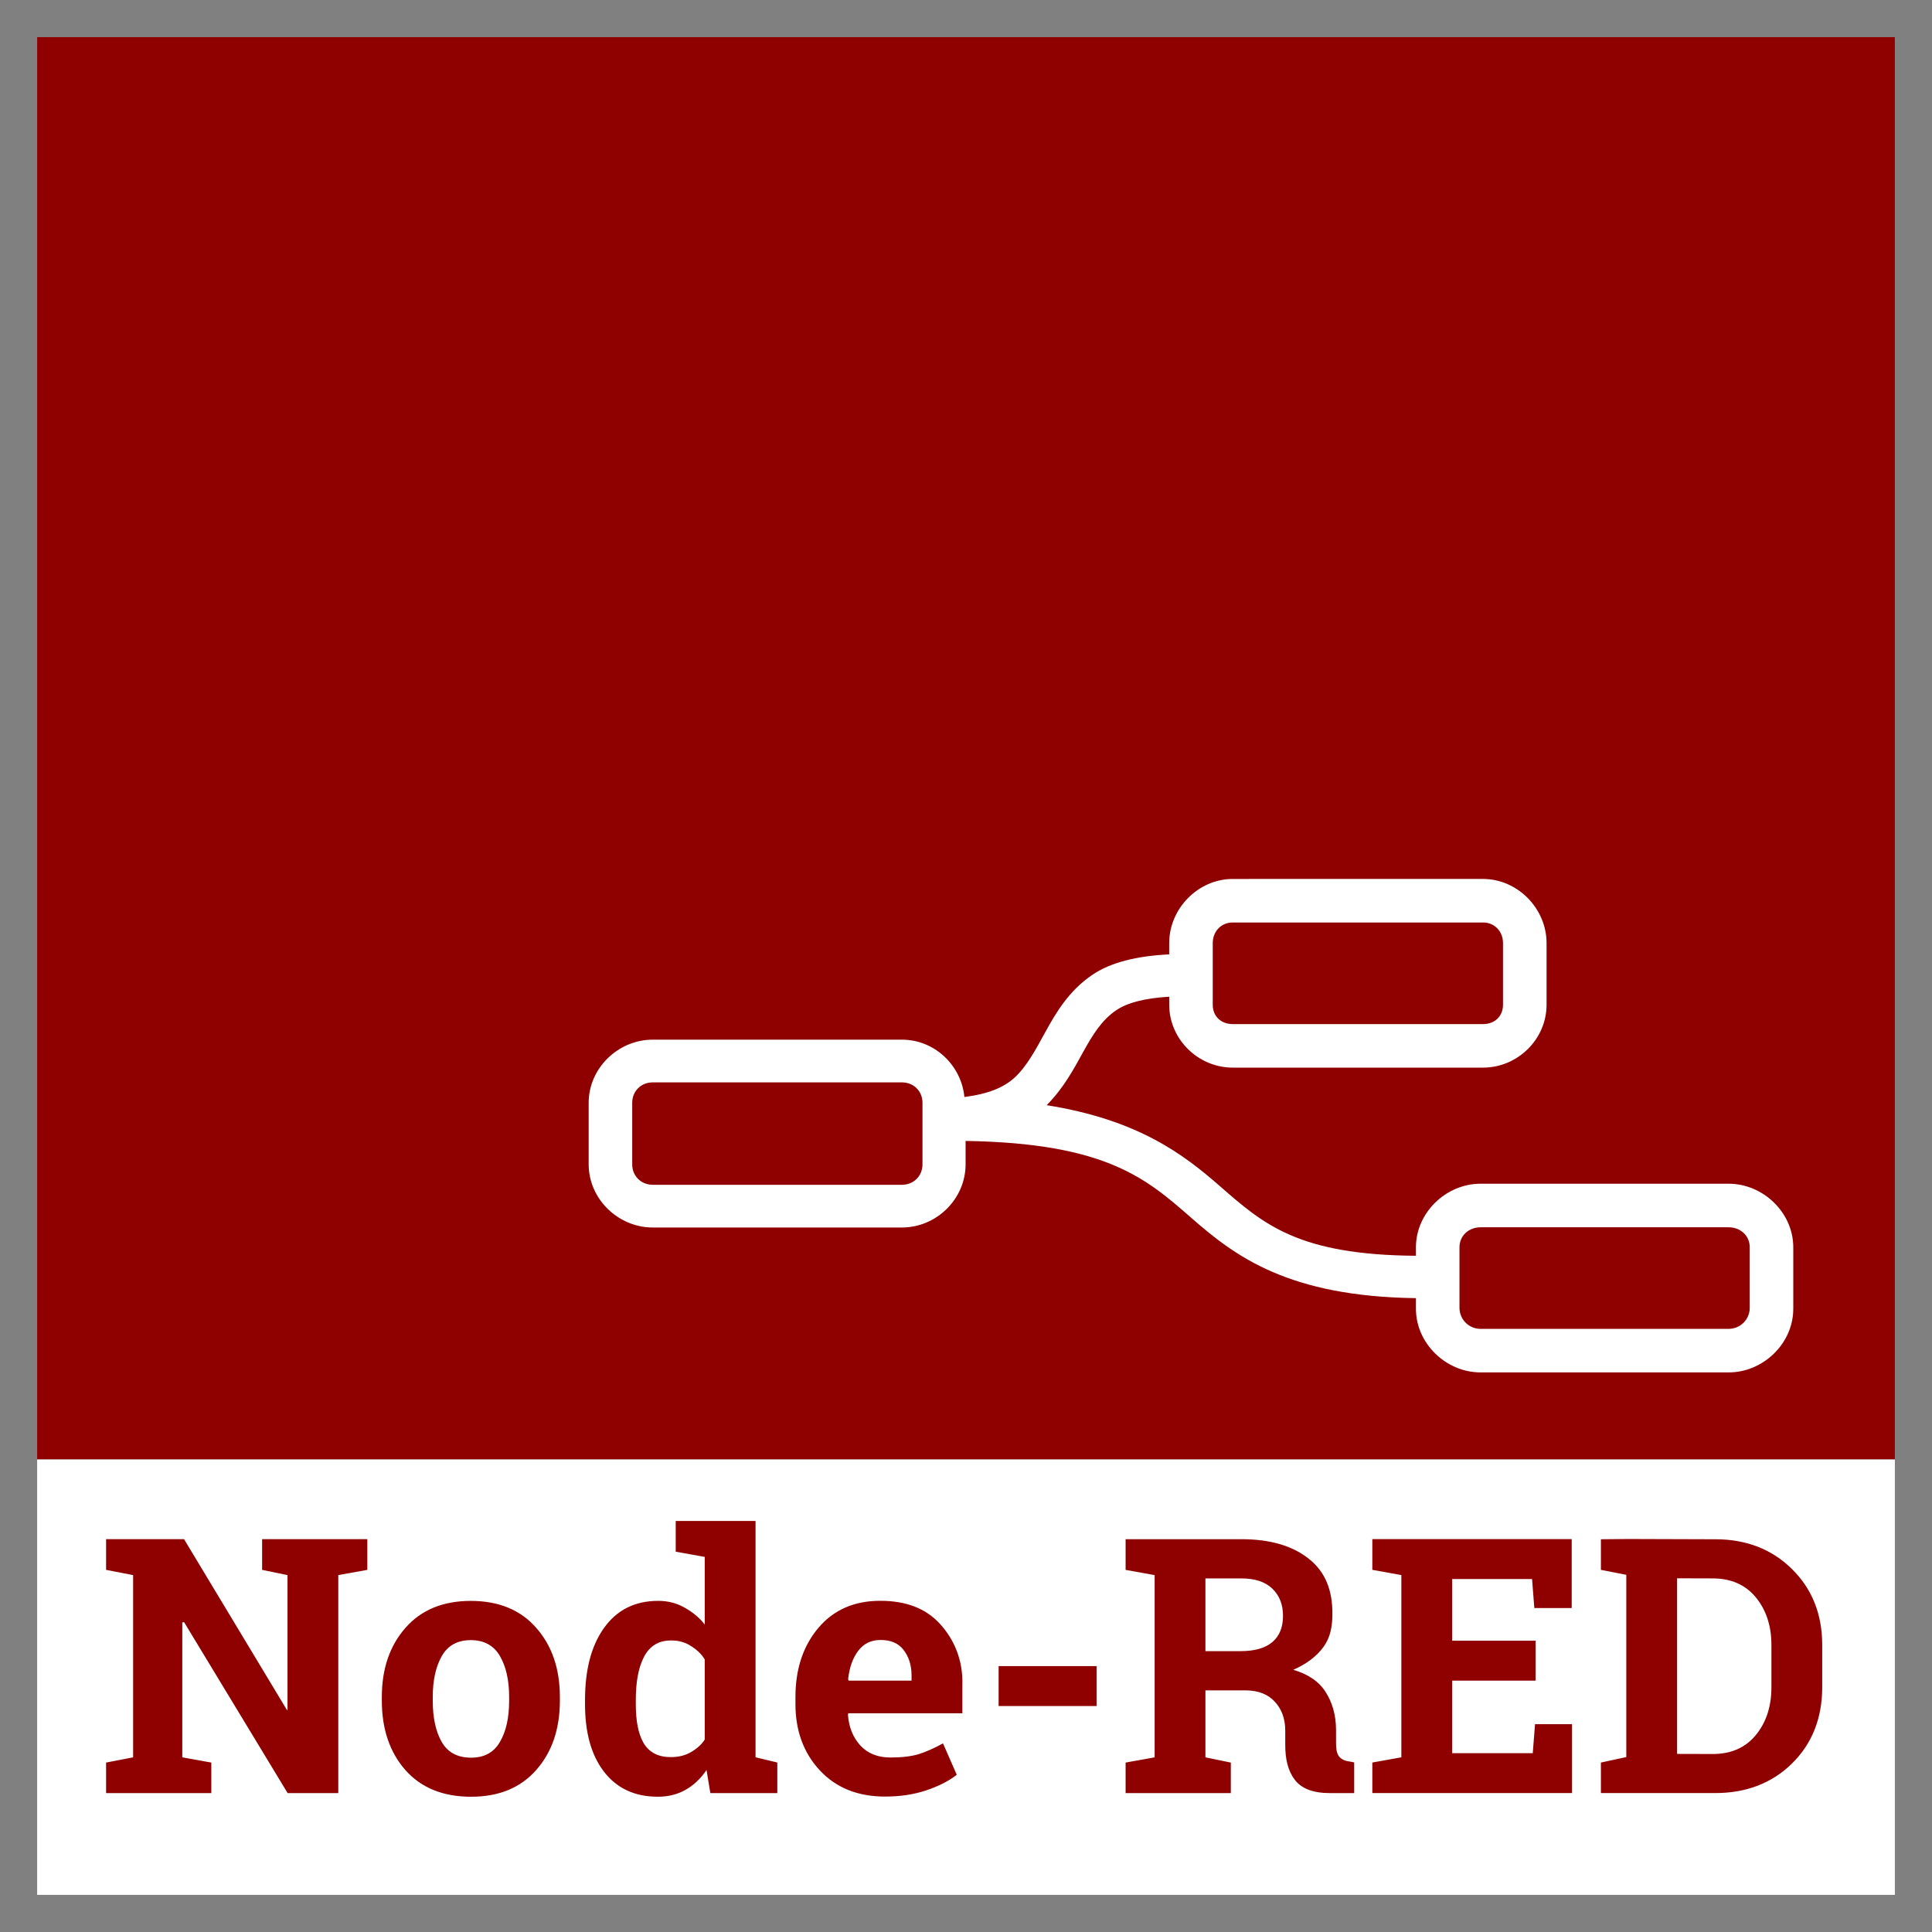
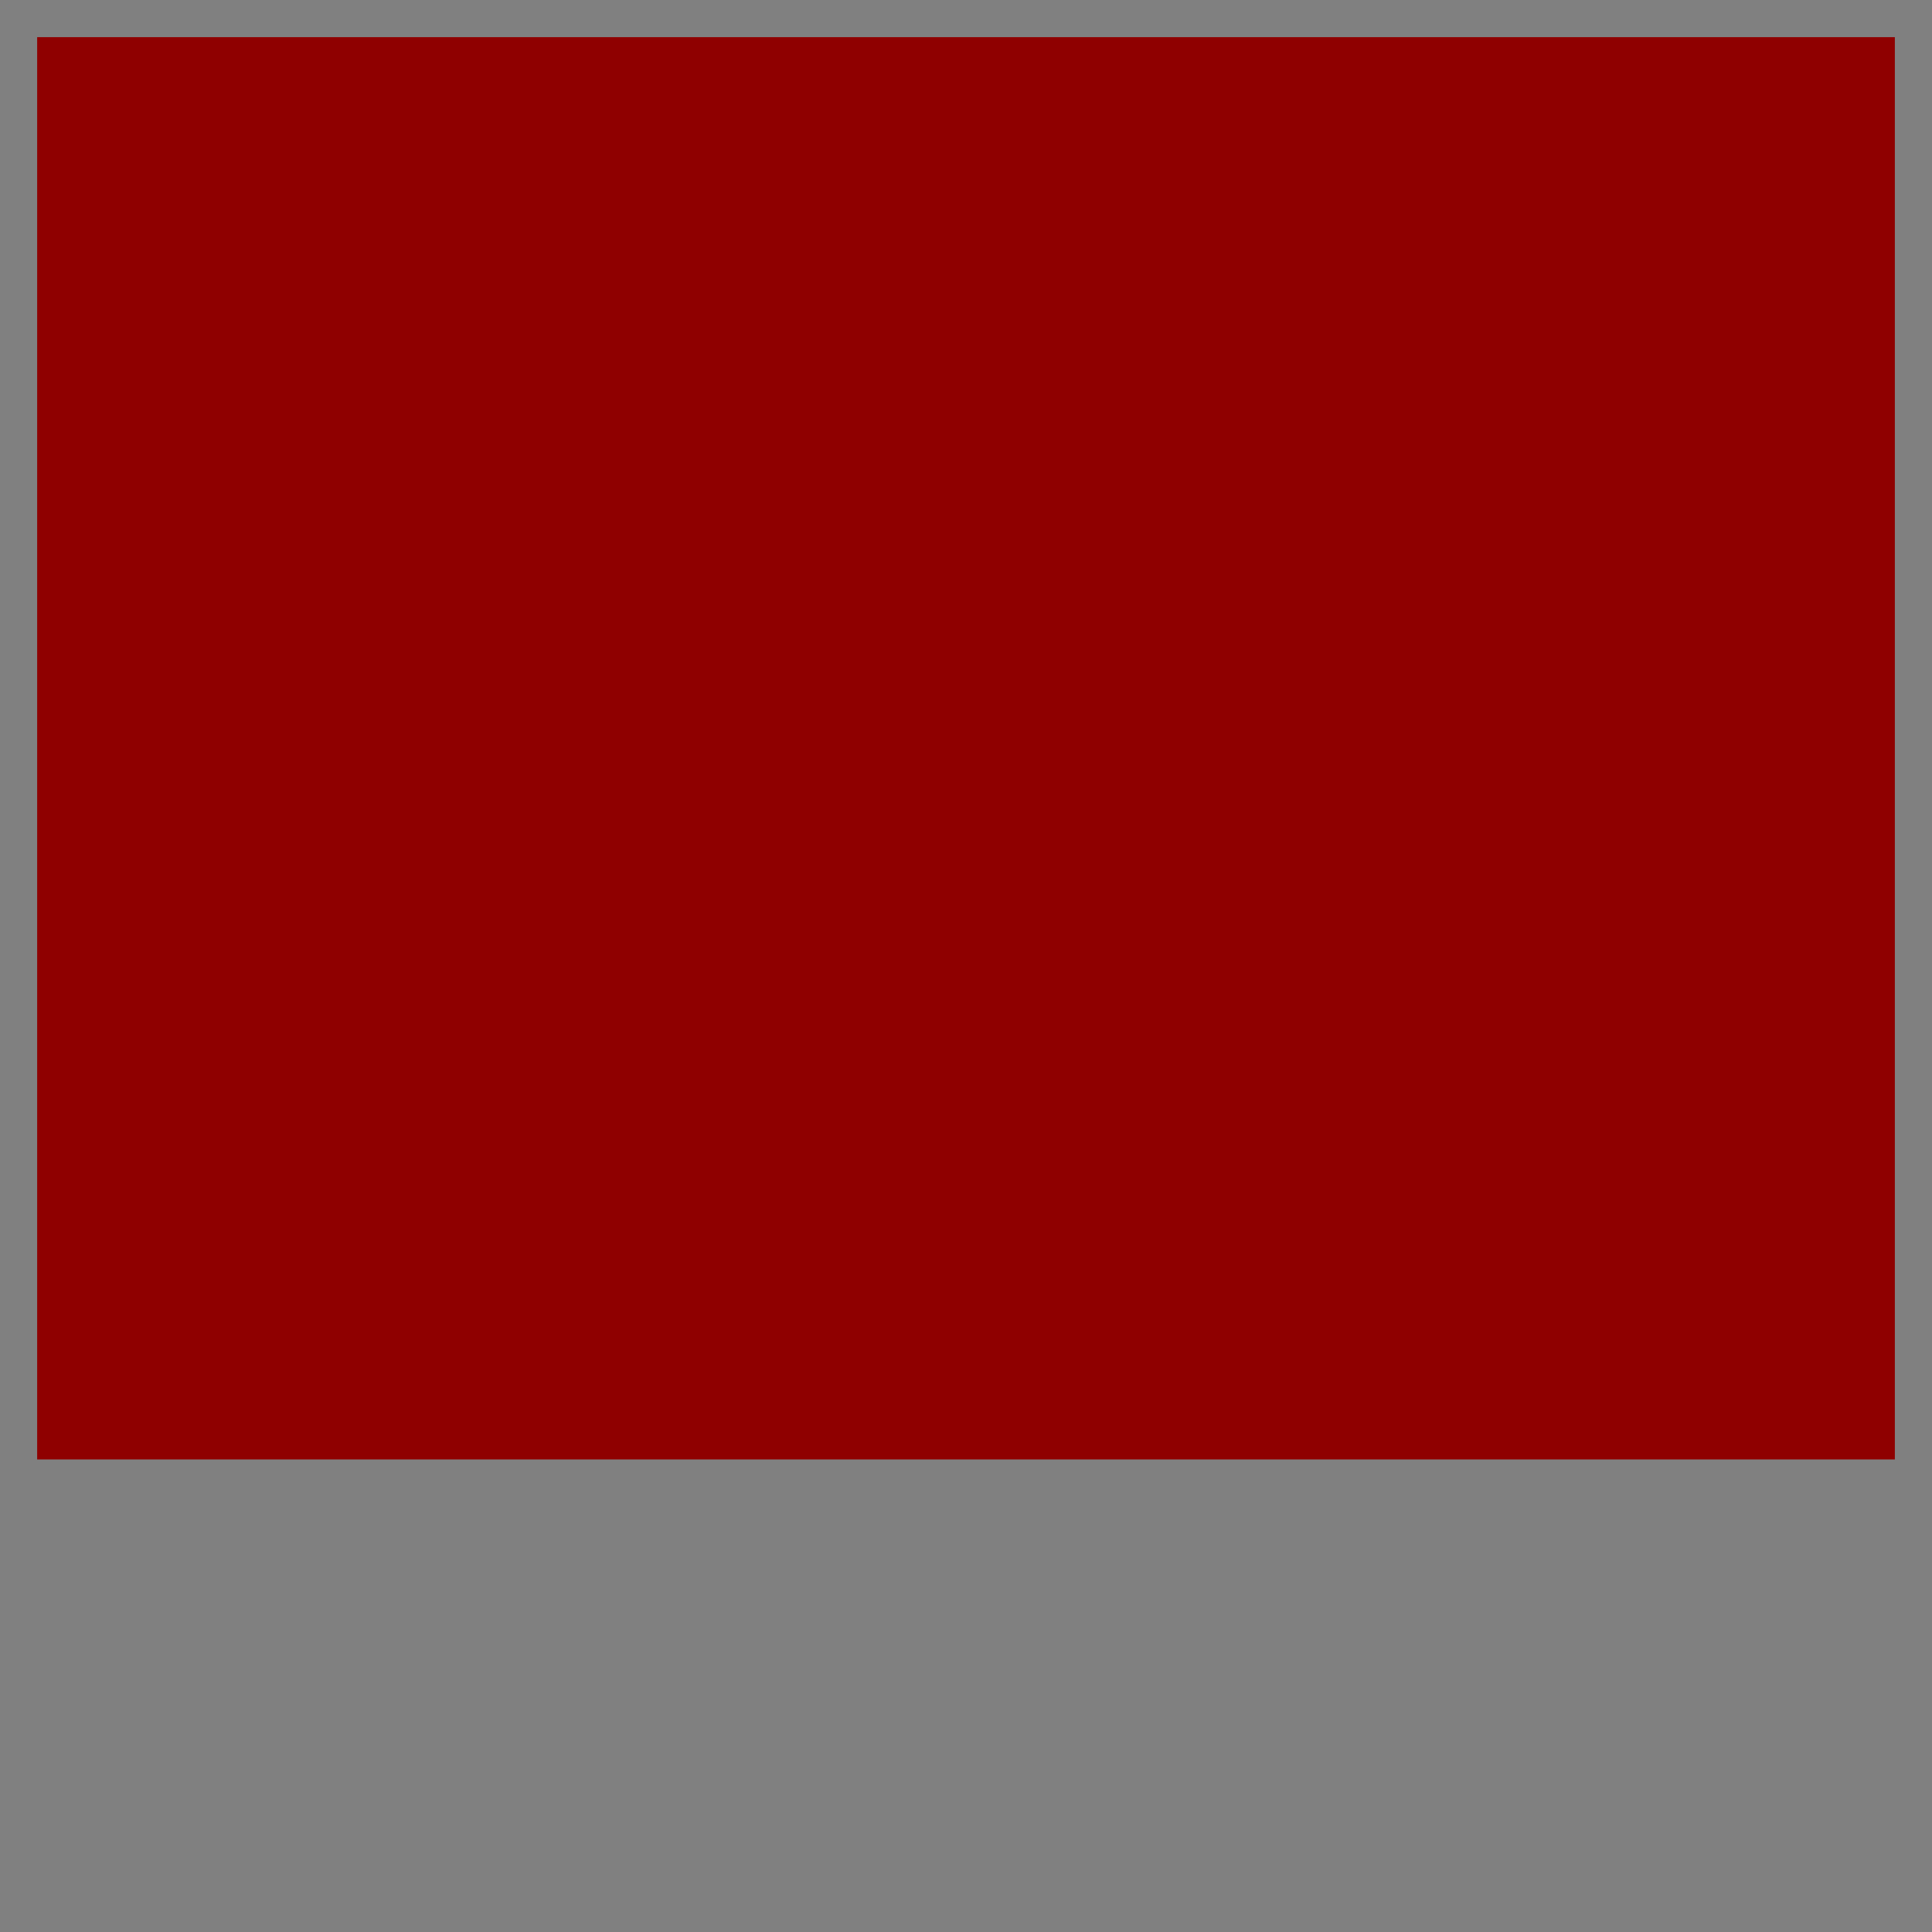
<svg xmlns="http://www.w3.org/2000/svg" role="img" viewBox="-10.24 -10.24 532.48 532.48">
  <rect x="-10.24" y="-10.24" width="532.48" height="532.48" fill="#808080" stroke="none" />
  <title>Node-RED logo</title>
  <g transform="translate(0 -540.36)">
    <path fill="#8f0000" d="M0 540.36h512v392H0z" color="#000" />
-     <rect width="500.23" height="108.23" x="5.886" y="938.25" fill="#fff" stroke="#fff" stroke-width="11.772" ry="0" />
-     <path style="text-decoration-color:#000;isolation:auto;mix-blend-mode:normal;solid-color:#000;block-progression:tb;text-decoration-line:none;text-indent:0;text-transform:none;text-decoration-style:solid" fill="#fff" d="M329.52 772.37c-9.538 0-17.516 8.15-17.516 17.689v3.094c-8.922.44-16.155 2.187-21.312 5.726-6.38 4.379-9.87 10.328-12.726 15.508-2.857 5.18-5.198 9.637-8.602 12.758-2.902 2.661-7.199 4.486-13.805 5.32-.854-8.768-8.246-15.805-17.221-15.805h-68.668c-9.538 0-17.666 7.86-17.666 17.398v16.969c0 9.538 8.128 17.406 17.666 17.406h68.668c9.538 0 17.549-7.868 17.549-17.406v-6.453c38.903.612 49.868 10.413 62.376 21.352 12.002 10.496 26.663 21.516 61.744 21.979v2.945c0 9.538 8.278 17.52 17.816 17.52h68.368c9.538 0 17.816-7.981 17.816-17.52v-16.969c0-9.538-8.278-17.512-17.816-17.512h-68.368c-9.538 0-17.816 7.973-17.816 17.512v2.344c-32.394-.24-41.944-8.623-53.992-19.159-10.014-8.757-22.559-18.341-47.788-22.344 4.704-4.718 7.534-10.077 10.055-14.648 2.709-4.912 5.16-8.802 9.078-11.492 3.052-2.095 7.903-3.357 14.648-3.758v2.203c0 9.538 7.977 17.342 17.516 17.342h68.968c9.538 0 17.516-7.804 17.516-17.342v-16.969c0-9.538-7.977-17.689-17.516-17.689zm0 12h68.968c3.221 0 5.516 2.468 5.516 5.689v16.969c0 3.221-2.295 5.342-5.516 5.342H329.52c-3.221 0-5.516-2.122-5.516-5.342v-16.969c0-3.221 2.295-5.689 5.516-5.689zm-159.848 44.064h68.668c3.221 0 5.666 2.404 5.666 5.625v16.969c0 3.221-2.446 5.633-5.666 5.633h-68.668c-3.221 0-5.666-2.412-5.666-5.633v-16.969c0-3.221 2.445-5.625 5.666-5.625zm228.152 39.936h68.368c3.221 0 5.816 2.291 5.816 5.512v16.672c0 3.221-2.596 5.816-5.816 5.816h-68.368c-3.221 0-5.816-2.596-5.816-5.816v-16.672c0-3.221 2.596-5.512 5.816-5.512z" color="#000" />
-     <path fill="#8f0000" d="M90.997 954.335v8.459l-7.999 1.442v60.078H69.034l-28.533-47.102-.5.048v37.2l8 1.442v8.411H19.001v-8.411l7.45-1.442v-50.225l-7.45-1.442v-8.459H40.486l28.37 47.102.144-.048v-37.152l-7-1.442v-8.459h28.999zm4.001 43.494q0-11.631 6.488-19.033 6.537-7.45 18.023-7.45 11.535 0 18.023 7.402 6.537 7.402 6.537 19.081v1.009q0 11.727-6.537 19.129-6.488 7.354-17.927 7.354-11.583 0-18.119-7.354-6.488-7.402-6.488-19.129v-1.009zm14.035 1.009q0 7.113 2.499 11.438 2.499 4.278 8.075 4.278 5.431 0 7.93-4.326 2.547-4.326 2.547-11.391v-1.009q0-6.921-2.547-11.295-2.547-4.374-8.026-4.374t-7.978 4.374-2.499 11.295v1.009zm75.449 19.119c-1.634 2.403-3.573 4.229-5.816 5.479-2.211 1.25-4.742 1.884-7.594 1.884-6.408 0-11.391-2.349-14.948-7.027-3.525-4.678-5.128-10.862-5.128-18.552v-1.009c0-8.203 1.62-14.819 5.177-19.85 3.557-5.031 8.555-7.546 14.996-7.546 2.595 0 4.934.577 7.017 1.73 2.083 1.121 4.239 2.724 5.809 4.806v-18.649l-8-1.442v-8.459h21.999v65.125l6 1.442v8.43h-18.454l-1.057-6.364zm-19.487-18.216c0 4.55.629 8.139 2.135 10.766 1.538 2.595 4.037 3.893 7.498 3.893 2.051 0 3.829-.416 5.335-1.25 1.506-.833 3.07-2.035 4.031-3.605v-22.061c-.961-1.666-2.525-2.948-4.031-3.845-1.474-.929-3.22-1.394-5.239-1.394-3.429 0-5.928 1.522-7.498 4.566s-2.231 7.017-2.231 11.92v1.009zm68.704 25.533c-7.498 0-13.489-2.403-17.975-7.209-4.486-4.806-6.729-10.91-6.729-18.312v-1.923c0-7.722 2.115-14.082 6.344-19.081 4.261-4.998 9.965-7.46 17.11-7.428 7.018 0 12.465 2.093 16.341 6.322 3.877 4.23 6.469 9.954 6.203 17.158v7.518h-31.435l-.096.412c.256 3.429 1.394 6.248 3.412 8.459 2.051 2.211 4.822 3.316 8.315 3.316 3.108 0 5.687-.304 7.738-.913 2.051-.641 4.294-1.634 6.729-2.98l3.797 8.651c-2.147 1.698-4.934 3.124-8.363 4.278-3.396 1.153-7.194 1.73-11.391 1.73zm-1.25-43.16c-2.595 0-4.646.993-6.152 2.98s-2.435 4.598-2.788 7.834l.144.393h17.341v-1.403c0-2.98-.839-5.351-2.249-7.113-1.378-1.794-3.477-2.692-6.296-2.692zm59.539 18.201H264.99V989.316h26.999zm39.896-45.98c7.946 0 14.179 1.826 18.697 5.479 4.518 3.621 6.407 8.636 6.407 15.044 0 3.525-.575 6.584-2.466 9.18-1.89 2.595-4.662 4.694-8.315 6.296 4.133 1.218 7.097 3.252 8.892 6.104 1.826 2.82 2.889 6.328 2.889 10.526v3.557c0 1.538.155 2.74.764 3.605.609.833 1.618 1.33 3.028 1.49l1.208.24v8.459h-6.735c-4.582 0-7.802-1.234-9.661-3.701s-2.603-5.655-2.603-9.565v-3.989c0-3.396-1.097-6.056-2.924-7.978-1.794-1.955-4.342-2.98-7.642-3.076h-11.433v18.456l6.999 1.442v8.411h-28.998v-8.411l8-1.442v-50.225l-8-1.442v-8.459h31.896zm-9.949 30.856h9.709c3.909 0 6.841-.833 8.795-2.499s2.932-4.069 2.932-7.209c0-3.14-.977-5.639-2.932-7.498-1.923-1.89-4.774-2.836-8.555-2.836h-9.896v20.042zm91.053 8.127H389.989v19.999h22.216l.625-8h10.205v18.987h-55.046v-8.411l8-1.442v-50.225l-8-1.442v-8.465h54.95v18.999h-10.302l-.625-8H389.989v17h22.999v10.999zm49.488-38.963c8.555 0 15.604 2.715 21.148 8.194 5.543 5.447 8.358 12.422 8.358 20.977v11.583c0 8.587-2.815 15.63-8.358 21.077-5.543 5.415-12.592 8.123-21.148 8.123h-31.491v-8.411l7-1.515v-50.225l-7-1.368v-8.435l7.46-.073 24.032.076zm-10.493 10.763v48.399l9.772.026c5.031.013 8.972-1.698 11.823-5.095 2.852-3.396 4.404-7.812 4.404-13.292v-11.679c0-5.415-1.552-9.842-4.404-13.239-2.852-3.396-6.793-5.095-11.823-5.095l-9.772-.026z" />
  </g>
</svg>